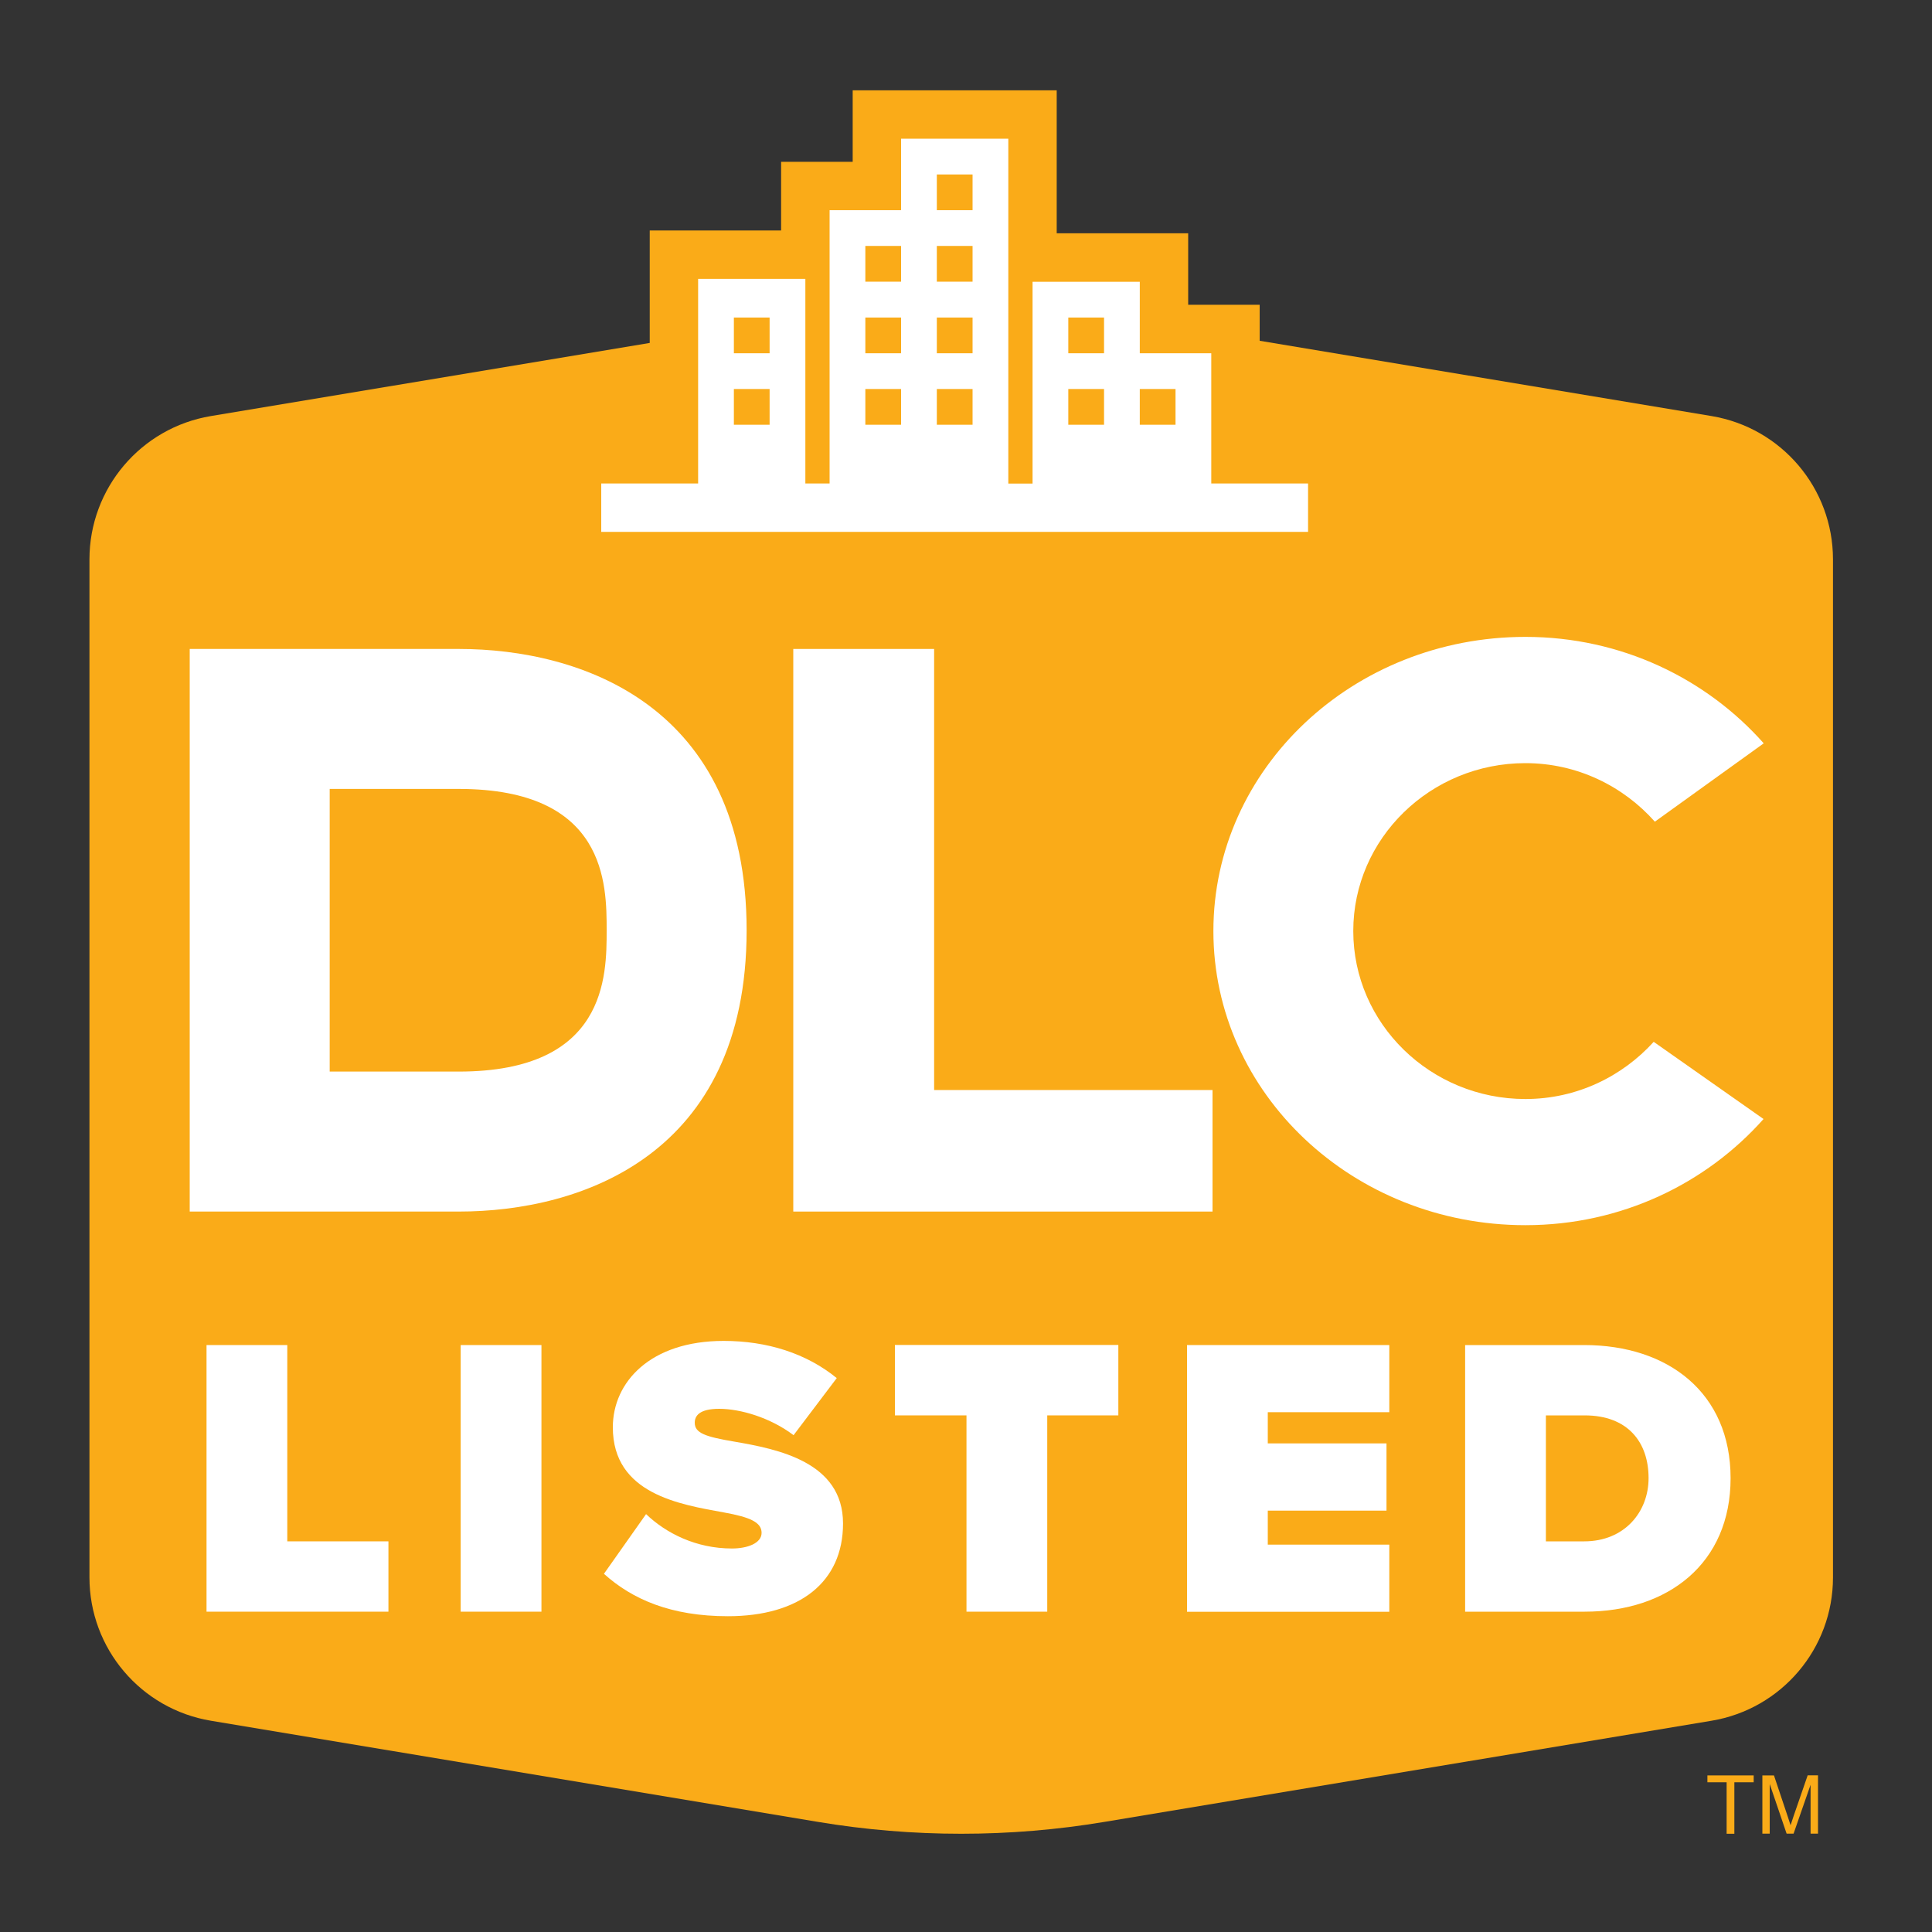
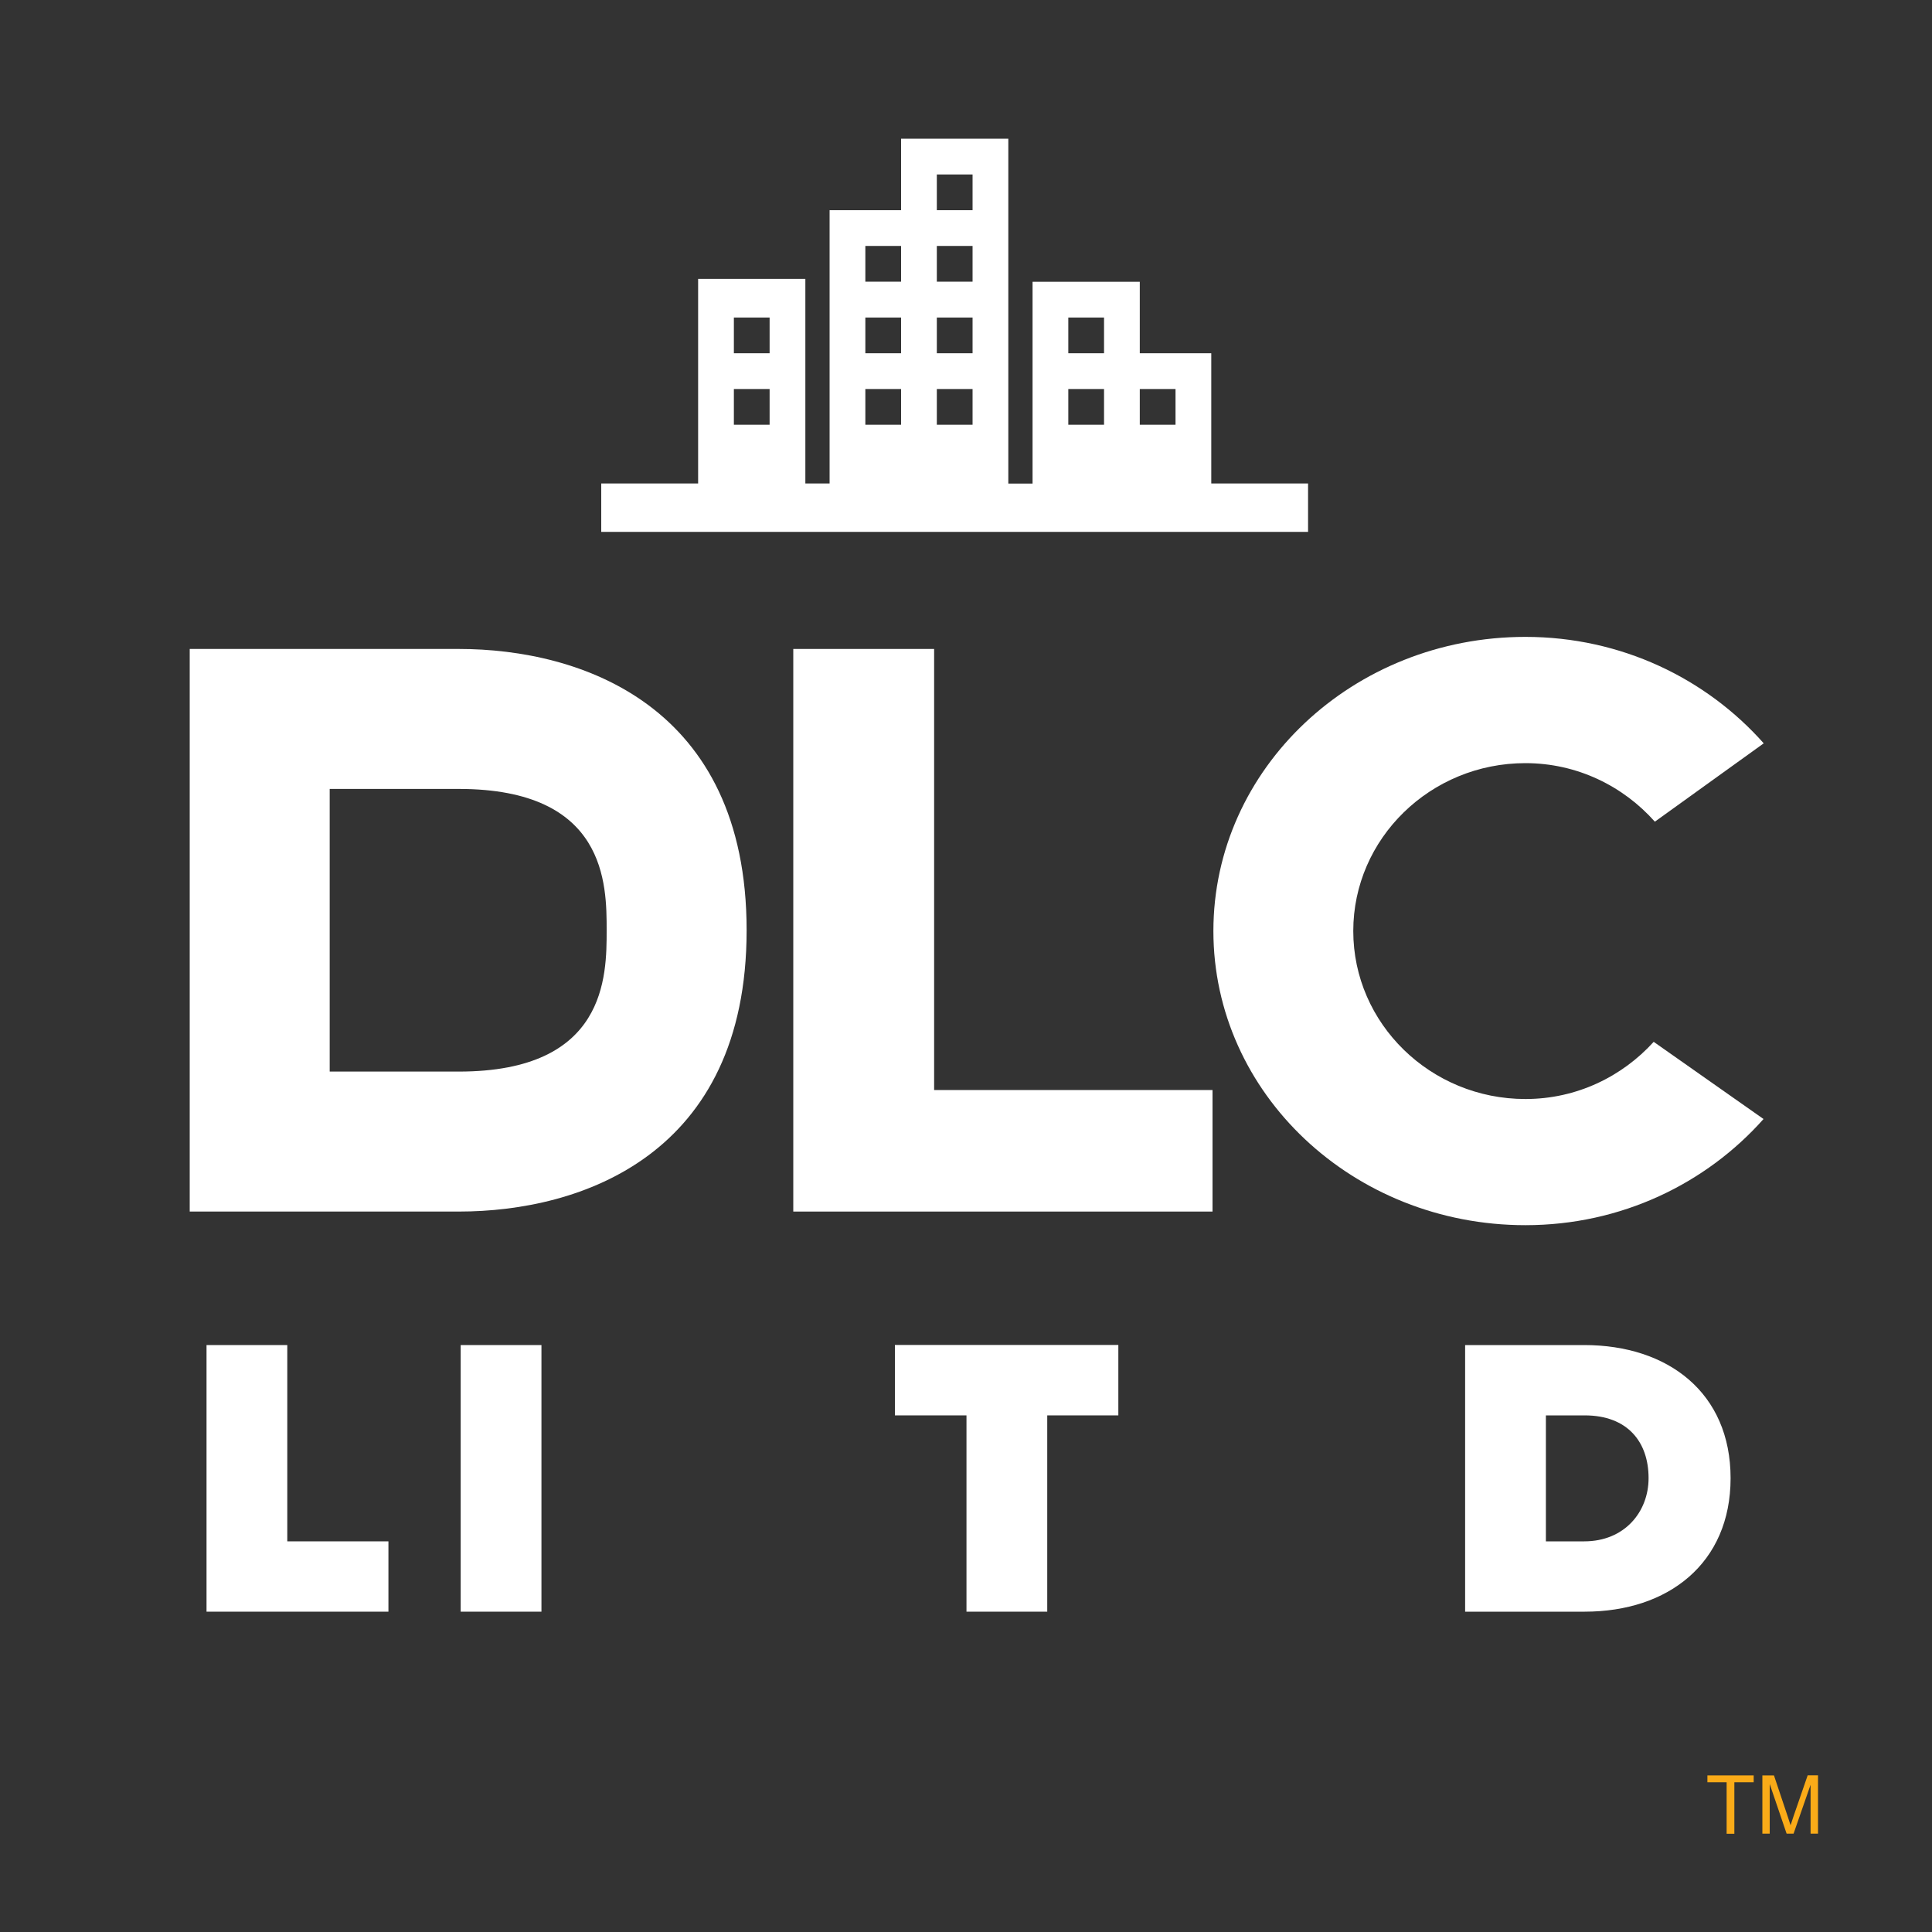
<svg xmlns="http://www.w3.org/2000/svg" version="1.1" id="Layer_1" x="0px" y="0px" viewBox="0 0 200 200" style="enable-background:new 0 0 200 200;" xml:space="preserve">
  <rect x="0" y="0" width="200" height="200" fill="#333333" stroke="none" />
  <style type="text/css">
	.st0{fill:#FAAB18;}
	.st1{fill:#FFFFFF;}
</style>
  <g>
    <g>
      <g>
-         <polygon class="st0" points="123,31.55 123,24.15 109.39,24.15 109.39,9.35 88.27,9.35 88.27,16.75 80.86,16.75 80.86,23.86      67.26,23.86 67.26,55.07 130.4,55.07 130.4,31.55    " />
        <g>
-           <path class="st0" d="M177.18,178.13l-62.84,10.47c-9.82,1.64-19.85,1.64-29.67,0l-62.84-10.47      c-7.25-1.21-12.57-7.48-12.57-14.84V57.91c0-7.35,5.32-13.63,12.57-14.84L84.67,32.6c9.82-1.64,19.85-1.64,29.67,0l62.84,10.47      c7.25,1.21,12.57,7.48,12.57,14.84V163.3C189.75,170.65,184.43,176.92,177.18,178.13z" />
-         </g>
+           </g>
      </g>
      <g>
        <g>
          <path class="st1" d="M21.38,139.24h8.36v20.32h10.47v7.28H21.38V139.24z" />
          <path class="st1" d="M47.69,139.24h8.36v27.6h-8.36V139.24z" />
-           <path class="st1" d="M66.88,156.74c2.07,1.98,5.17,3.56,8.9,3.56c1.58,0,3.06-0.54,3.06-1.62s-1.16-1.62-3.89-2.11      c-4.55-0.83-11.51-1.9-11.51-8.82c0-4.68,3.89-8.94,11.47-8.94c4.51,0,8.57,1.29,11.71,3.85l-4.47,5.91      c-2.4-1.82-5.5-2.73-7.7-2.73c-2.07,0-2.53,0.74-2.53,1.44c0,1.08,1.12,1.45,4.06,1.95c4.55,0.78,11.29,2.11,11.29,8.48      c0,6.08-4.51,9.6-11.92,9.6c-5.88,0-9.89-1.74-12.83-4.39L66.88,156.74z" />
          <path class="st1" d="M100.05,146.52h-7.41v-7.29h23.13v7.29h-7.36v20.32h-8.36V146.52z" />
-           <path class="st1" d="M122.88,139.24h20.94v6.95h-12.58v3.23h12.29v6.96h-12.29v3.52h12.58v6.95h-20.94V139.24z" />
          <path class="st1" d="M151.66,139.24H164c8.7,0,15.15,4.96,15.15,13.78c0,8.81-6.45,13.82-15.1,13.82h-12.38V139.24z M164,159.56      c4.18,0,6.66-3.06,6.66-6.54c0-3.73-2.15-6.5-6.62-6.5h-4.01v13.04H164z" />
        </g>
      </g>
      <g>
        <path class="st1" d="M171.19,107.85c-3.27,3.6-7.98,5.92-13.28,5.92c-9.82,0-17.82-7.8-17.82-17.39     c0-9.58,7.99-17.38,17.82-17.38c5.36,0,10.13,2.38,13.4,6.06l11.27-8.11c-5.92-6.68-14.72-11.02-24.67-11.02     c-17.84,0-32.3,13.63-32.3,30.45s14.46,30.45,32.3,30.45c9.95,0,18.73-4.33,24.65-10.99L171.19,107.85z" />
        <path class="st1" d="M19.64,67.18c0,0,19.38,0,27.86,0c12.63,0,29.79,5.82,29.79,29.12s-17.16,29.12-29.79,29.12     c-8.48,0-27.86,0-27.86,0V67.18z M47.49,110.93c15.31,0,15.31-9.88,15.31-14.63s0-14.63-15.31-14.63H34.13v29.26H47.49z" />
        <polygon class="st1" points="96.7,112.84 96.7,67.18 82.12,67.18 82.12,125.42 125.52,125.42 125.52,112.84    " />
      </g>
      <path class="st1" d="M125.39,50.06V36.57h-7.4v-7.4h-11.1v20.89h-2.51V14.36h-11.1v7.4h-7.4v28.29h-2.51V28.87h-11.1v21.18H62.24    v5.01h73.17v-5.01H125.39z M117.99,40.27h3.7v3.7h-3.7V40.27z M110.59,32.87h3.7v3.7h-3.7V32.87z M110.59,40.27h3.7v3.7h-3.7    V40.27z M96.98,18.06h3.7v3.7h-3.7V18.06z M96.98,25.46h3.7v3.7h-3.7V25.46z M96.98,32.87h3.7v3.7h-3.7V32.87z M96.98,40.27h3.7    v3.7h-3.7V40.27z M89.58,25.46h3.7v3.7h-3.7V25.46z M89.58,32.87h3.7v3.7h-3.7V32.87z M89.58,40.27h3.7v3.7h-3.7V40.27z     M75.97,32.87h3.7v3.7h-3.7V32.87z M75.97,40.27h3.7v3.7h-3.7V40.27z" />
    </g>
    <g>
      <path class="st0" d="M178.74,189.83v-5.33h-1.99v-0.71h4.79v0.71h-2v5.33H178.74z" />
      <path class="st0" d="M182.44,189.83v-6.04h1.2l1.43,4.27c0.13,0.4,0.23,0.7,0.29,0.89c0.07-0.22,0.18-0.54,0.32-0.97l1.45-4.2    h1.07v6.04h-0.77v-5.06l-1.76,5.06h-0.72l-1.75-5.14v5.14H182.44z" />
    </g>
  </g>
</svg>